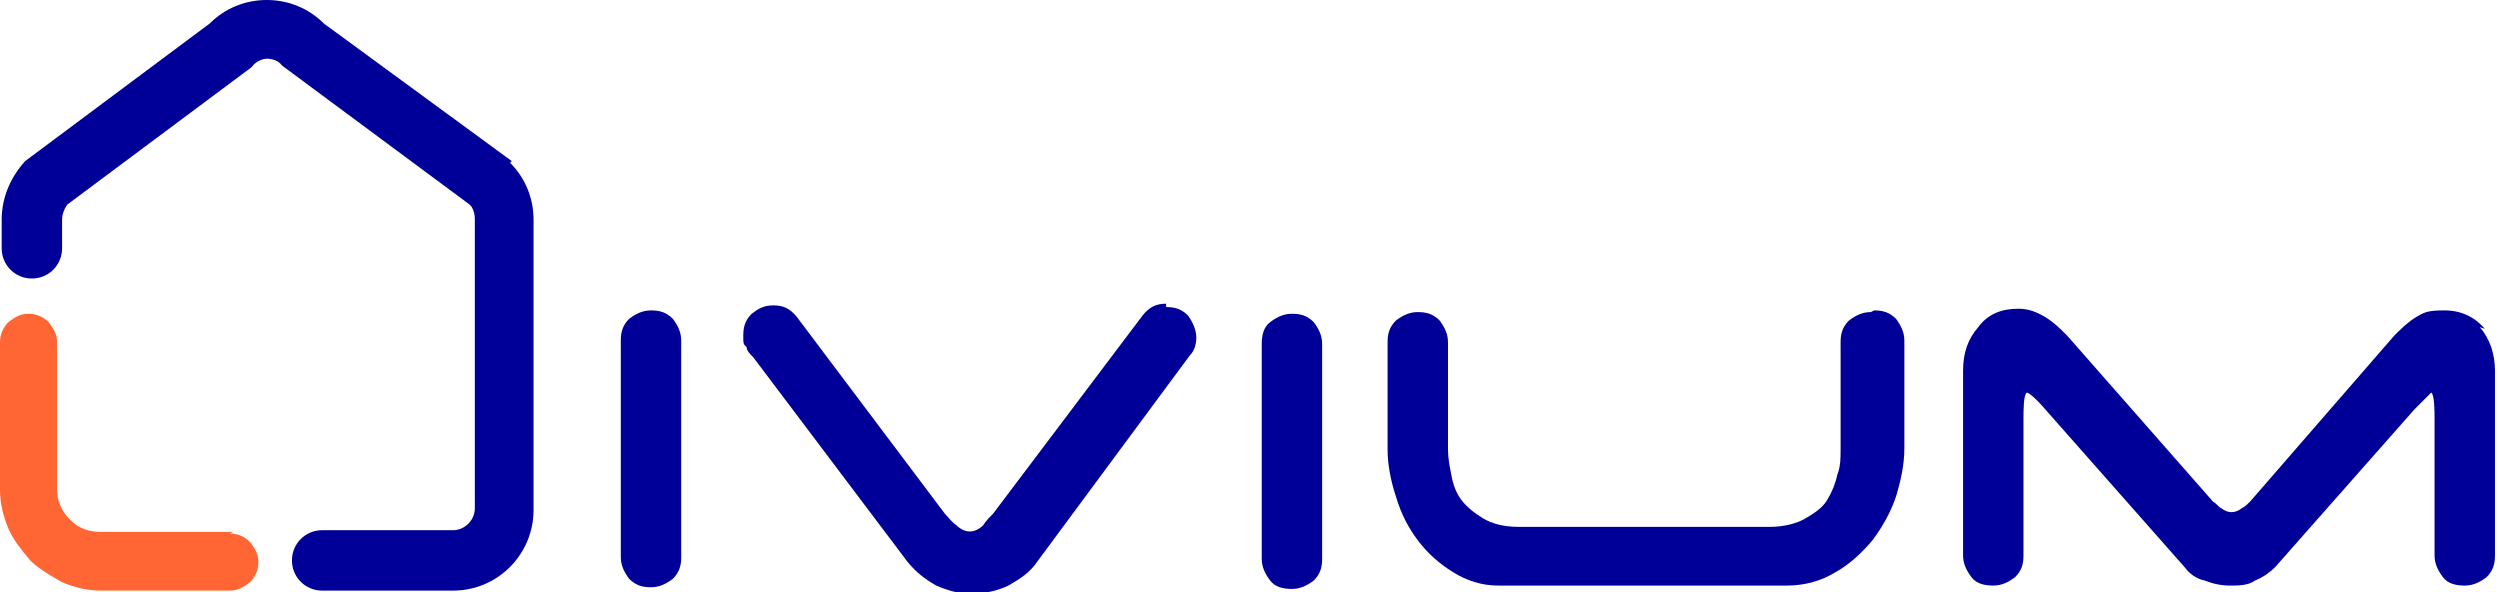
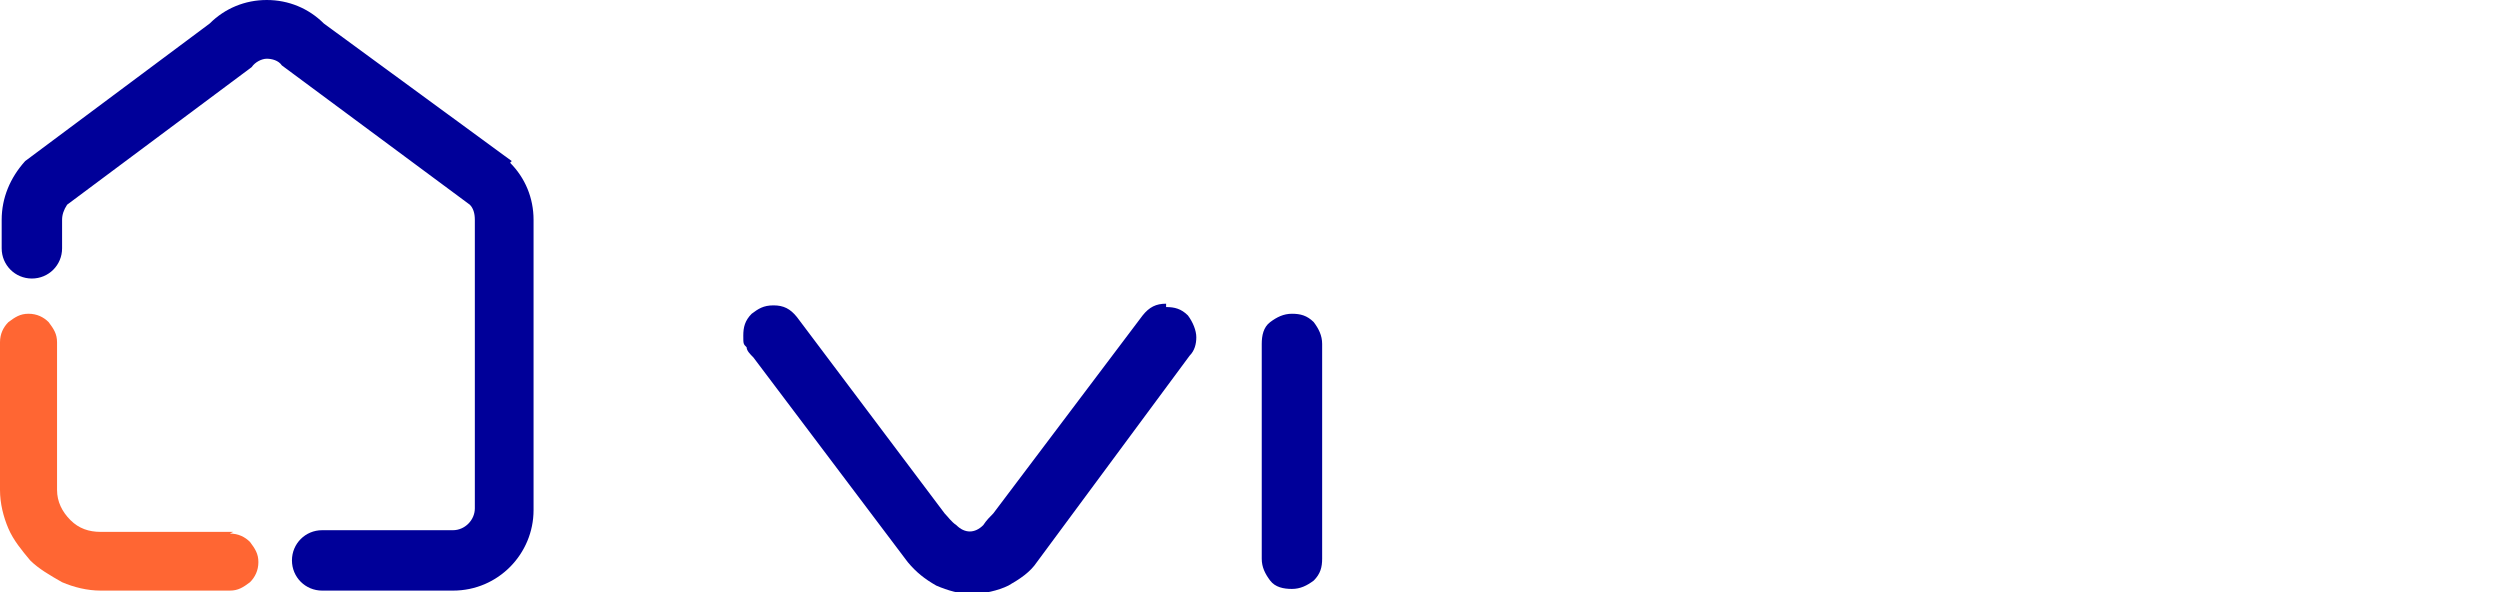
<svg xmlns="http://www.w3.org/2000/svg" id="Layer_1" version="1.1" viewBox="0 0 149 35.3">
  <defs>
    <style>
      .st0 {
        fill: #009;
      }

      .st1 {
        fill: #f63;
      }
    </style>
  </defs>
  <path class="st1" d="M13.9,31.7h-7.9c-.7,0-1.3-.2-1.8-.7-.5-.5-.8-1.1-.8-1.8v-8.8c0-.5-.2-.8-.5-1.2-.3-.3-.7-.5-1.2-.5s-.8.2-1.2.5c-.3.3-.5.7-.5,1.2v8.8c0,.8.2,1.6.5,2.3.3.7.8,1.3,1.3,1.9.5.5,1.2.9,1.9,1.3.7.3,1.5.5,2.3.5h7.7c.5,0,.8-.2,1.2-.5.3-.3.5-.7.5-1.2s-.2-.8-.5-1.2c-.3-.3-.7-.5-1.2-.5Z" />
-   <path class="st0" d="M38.8,18.5c-.5,0-.9.2-1.3.5-.4.4-.5.8-.5,1.3v12.9c0,.5.2.9.5,1.3.4.4.8.5,1.3.5s.9-.2,1.3-.5c.4-.4.5-.8.5-1.3v-12.9c0-.5-.2-.9-.5-1.3-.4-.4-.8-.5-1.3-.5Z" />
  <path class="st0" d="M69.5,18.1c-.6,0-1,.2-1.4.7l-8.9,11.8c-.2.2-.4.4-.6.7-.5.5-1.1.5-1.6,0-.3-.2-.5-.5-.7-.7l-8.8-11.7c-.4-.5-.8-.7-1.4-.7s-.9.2-1.3.5c-.4.4-.5.8-.5,1.3s0,.5.2.7c0,.2.2.4.4.6l9.2,12.2c.5.6,1,1,1.7,1.4.7.3,1.4.5,2.1.5s1.6-.2,2.2-.5c.7-.4,1.3-.8,1.7-1.4l9.1-12.3h0c.3-.3.4-.7.4-1.1s-.2-.9-.5-1.3c-.4-.4-.8-.5-1.3-.5Z" />
  <path class="st0" d="M77,18.7c-.5,0-.9.2-1.3.5s-.5.8-.5,1.3v12.8c0,.5.2.9.5,1.3.3.4.8.5,1.3.5s.9-.2,1.3-.5c.4-.4.5-.8.5-1.3v-12.8c0-.5-.2-.9-.5-1.3-.4-.4-.8-.5-1.3-.5Z" />
-   <path class="st0" d="M111.5,18.6c-.5,0-.9.2-1.3.5-.4.4-.5.8-.5,1.3v6.4c0,.5,0,1-.2,1.5-.1.5-.3,1-.6,1.5-.3.5-.8.8-1.3,1.1-.5.3-1.3.5-2.1.5h-15c-.9,0-1.6-.2-2.1-.5-.5-.3-1-.7-1.3-1.1-.3-.4-.5-.9-.6-1.5-.1-.5-.2-1-.2-1.5v-6.4c0-.5-.2-.9-.5-1.3-.4-.4-.8-.5-1.3-.5s-.9.2-1.3.5c-.4.4-.5.8-.5,1.3v6.4c0,.9.2,1.9.5,2.8.3,1,.7,1.8,1.3,2.6.6.8,1.3,1.4,2.1,1.9.8.5,1.7.8,2.7.8h17.2c1.1,0,2.1-.3,2.9-.8.9-.5,1.6-1.2,2.2-1.9.6-.8,1.1-1.7,1.4-2.6.3-1,.5-1.9.5-2.9v-6.4c0-.5-.2-.9-.5-1.3-.4-.4-.8-.5-1.3-.5Z" />
-   <path class="st0" d="M148.1,19.6c-.6-.7-1.4-1.1-2.4-1.1s-1.2.1-1.7.4c-.5.3-.9.7-1.3,1.1h0l-8.6,9.9c-.1.1-.3.3-.5.4-.4.3-.8.3-1.2,0-.2-.1-.3-.3-.5-.4l-8.7-9.9c-.4-.4-.8-.8-1.3-1.1-.5-.3-1-.5-1.6-.5-1,0-1.8.3-2.4,1.1-.6.7-.9,1.5-.9,2.6v11c0,.5.2.9.5,1.3.3.4.8.5,1.3.5s.9-.2,1.3-.5c.4-.4.5-.8.5-1.3v-8.2c0-.4,0-1.4.2-1.5,0,0,0,0,0,0,.1,0,.5.3,1.1,1l8.3,9.4c.3.4.7.7,1.2.8.5.2,1,.3,1.5.3s1.1,0,1.5-.3c.5-.2.9-.5,1.2-.8l8.3-9.4c.8-.8,1-1,1-1,0,0,0,0,0,0,0,0,0,0,0,0,.2.1.2,1.2.2,1.5v8.2c0,.5.2.9.5,1.3.3.4.8.5,1.3.5s.9-.2,1.3-.5c.4-.4.5-.8.5-1.3v-11c0-1-.3-1.9-.9-2.6Z" />
  <path class="st0" d="M30.5,9.6L19.3,1.4c-.9-.9-2.1-1.4-3.4-1.4s-2.5.5-3.4,1.4L1.5,9.6h0c-.9,1-1.4,2.2-1.4,3.5v1.7c0,1,.8,1.8,1.8,1.8s1.8-.8,1.8-1.8v-1.7c0-.3.1-.6.3-.9L15,4h0c.2-.3.6-.5.9-.5s.7.1.9.4h0s11.2,8.3,11.2,8.3c.2.2.3.5.3.9v17.2c0,.7-.6,1.3-1.3,1.3h-7.8c-1,0-1.8.8-1.8,1.8s.8,1.8,1.8,1.8h7.8c2.7,0,4.8-2.2,4.8-4.8V13.1c0-1.3-.5-2.5-1.4-3.4h0Z" />
</svg>